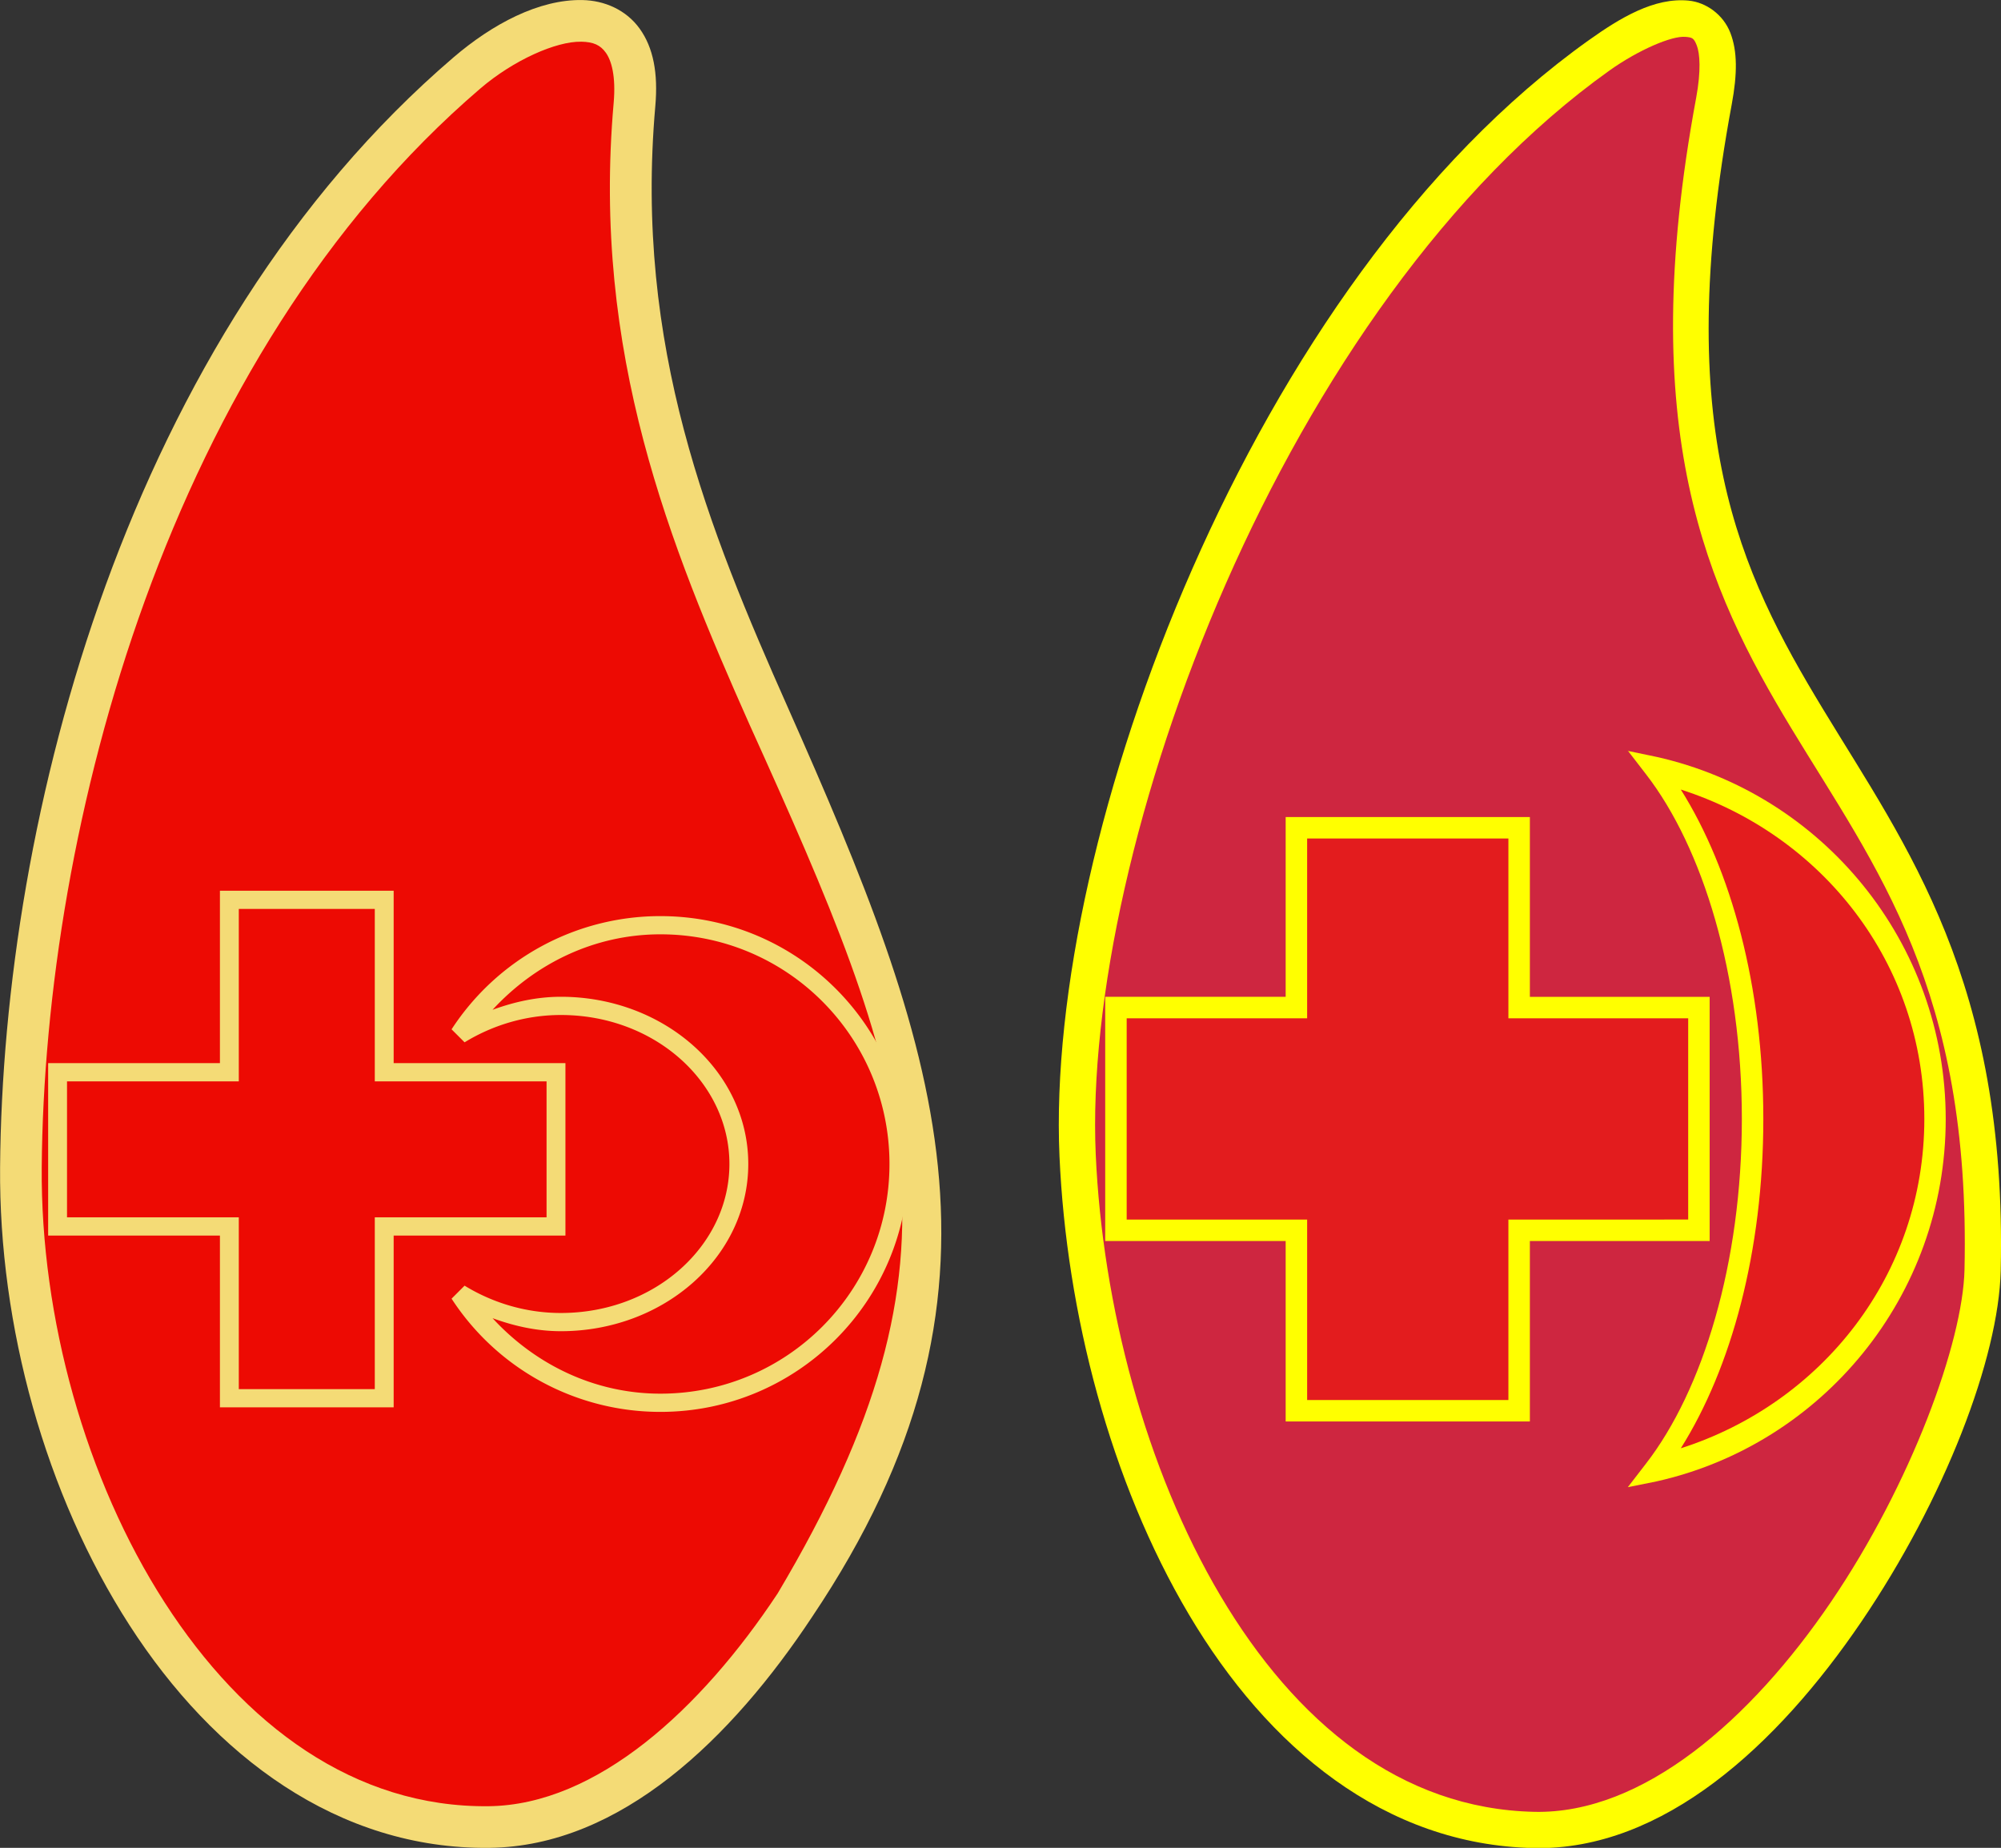
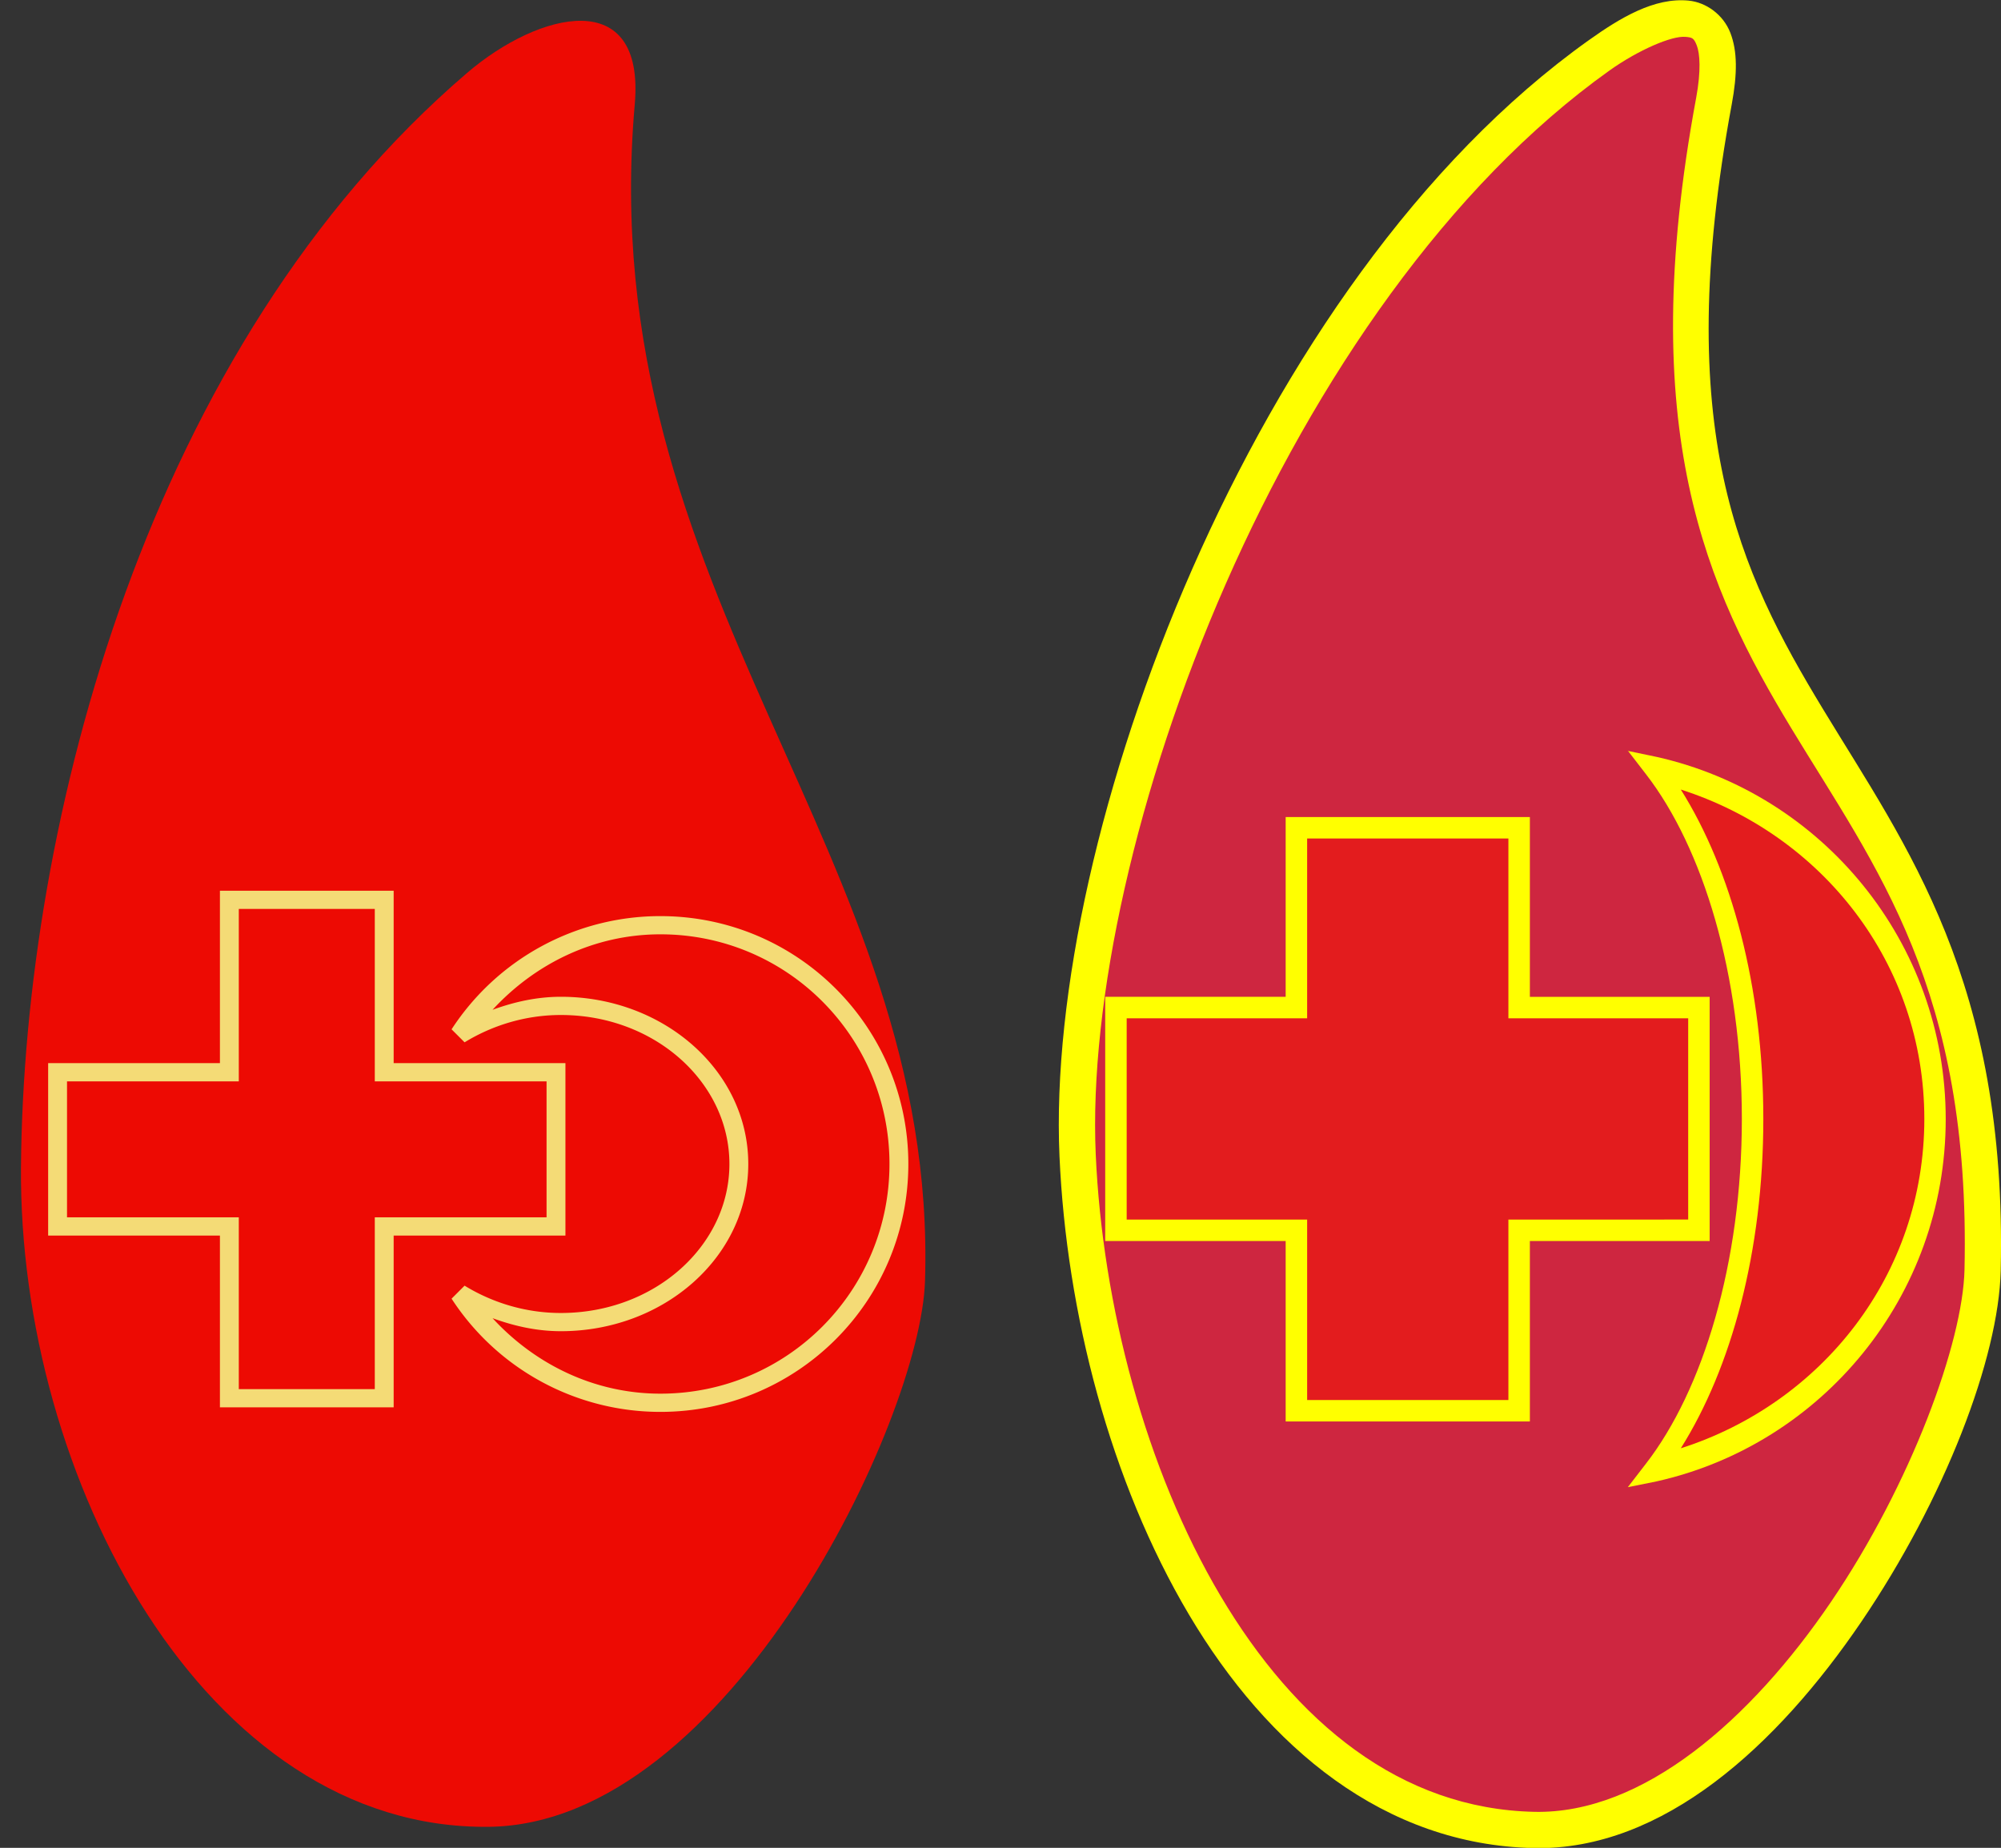
<svg xmlns="http://www.w3.org/2000/svg" viewBox="0 0 270.7 250">
  <rect x="0" y="0" width="270.7" height="250" fill="#333333" stroke="none" />
  <path d="M216.321 7.488c-44.832 31.938-72.419 106.352-70.53 148.84 1.84 41.426 23.365 90.467 61.713 91.277 32.173.679 60.187-54.088 60.678-75.716 1.75-77.228-52.84-69.082-36.303-158.174 2.913-15.695-7.42-12.021-15.558-6.223z" fill="#ce2640" />
  <path d="M223.843 103.82c8.008 10.339 13.25 27.78 13.25 47.557s-5.242 37.217-13.25 47.556c21.74-4.862 37.935-24.273 37.935-47.556s-16.196-42.695-37.935-47.556zm-48.465 8.169v24.322h-24.413v30.132h24.413v24.413h30.131v-24.413h24.323V136.31h-24.323V111.99h-30.13z" fill="#e31c1e" />
  <path style="block-progression:tb;text-indent:0;text-transform:none" d="M228.461.083c-4.651-.458-9.252 2.312-13.522 5.354-22.959 16.357-41.246 43.32-53.638 71.516-12.392 28.198-18.94 57.663-17.97 79.503.937 21.095 6.843 43.996 17.516 61.987 10.673 17.992 26.433 31.156 46.647 31.583 17.502.37 32.974-13.94 44.29-30.584 11.313-16.644 18.608-35.724 18.877-47.556.887-39.195-12.781-57.36-24.05-75.962-11.27-18.603-20.525-37.691-12.344-81.771.773-4.164.782-7.222-.181-9.711-.964-2.488-3.301-4.128-5.627-4.356zm-.454 4.9c.911.09 1.134.125 1.543 1.18.409 1.056.593 3.396-.09 7.08-8.355 45.012 1.434 66.407 12.887 85.31 11.453 18.905 24.277 35.205 23.415 73.241-.222 9.798-7.202 28.949-18.06 44.925-10.86 15.976-25.443 28.716-40.113 28.407-18.133-.383-32.339-12.136-42.474-29.222-10.137-17.088-15.978-39.39-16.881-59.716-.917-20.647 5.47-49.619 17.607-77.235s30.04-53.846 51.912-69.427c3.868-2.756 8.434-4.717 10.256-4.538z" color="#000" fill="#ff0" />
  <path style="block-progression:tb;text-indent:0;text-transform:none" d="M220.213 101.555l2.45 3.177c7.712 9.955 12.979 27.129 12.979 46.647 0 19.52-5.267 36.695-12.978 46.648l-2.45 3.176 3.89-.784c22.394-5.009 39.117-25.052 39.117-49.008s-16.722-43.999-39.116-49.009l-3.903-.816zm7.17 5.264c19.019 6.085 32.945 23.424 32.945 44.562 0 21.138-13.925 38.478-32.945 44.562 6.833-10.859 11.163-26.636 11.163-44.562 0-17.925-4.33-33.703-11.163-44.562zm-53.455 3.721V134.862h-24.413v33.036H173.928V192.311h33.036V167.9H231.286v-33.036H206.964V110.54h-33.036zm2.905 2.904h27.226v24.323h24.323v27.227H204.06V189.407h-27.226V164.994H152.42v-27.227h24.413V113.445z" color="#000" fill="#ff0" />
  <g>
    <path d="M63.188 9.865C20.057 46.805 3.204 111.047 2.838 157.902c-.327 41.801 24.75 89.692 63.304 89.25 32.354-.37 58.398-55.023 58.995-73.817 1.841-57.959-45.105-92.805-39.266-159.208 1.42-16.14-12.946-12.602-22.684-4.262z" fill="#ed0a03" />
    <path fill="none" d="M32.344 121.27h22.131v67.904H32.344z" />
    <path d="M31.048 121.748v23.327H7.809v20.861h23.239v23.239h20.95v-23.239h23.238v-20.861H51.998v-23.327h-20.95zm58.274 3.433c-11.368 0-21.352 5.915-27.112 14.788 3.891-2.38 8.556-3.873 13.644-3.873 13.325 0 24.119 9.593 24.119 21.39s-10.794 21.39-24.119 21.39c-5.088 0-9.752-1.491-13.644-3.872 5.76 8.873 15.744 14.788 27.112 14.788 17.846 0 32.306-14.459 32.306-32.306 0-17.847-14.459-32.306-32.306-32.306z" fill="#ed0a03" />
-     <path style="block-progression:tb;text-indent:0;text-transform:none" d="M78.793.006c-5.883-.115-12.19 3.259-17.43 7.746C17.284 45.506.38 110.41.012 157.922c-.168 21.471 6.123 44.288 17.517 61.969 11.394 17.68 28.227 30.34 48.677 30.106 17.754-.203 32.785-14.818 43.66-31.25 29.571-44.02 16.883-77.555-3.256-122.97-10.751-24.2-20.816-48.92-17.957-81.422.39-4.44-.26-7.897-2.113-10.475C84.686 1.302 81.734.064 78.793.007zm-.176 5.634c1.69.033 2.599.458 3.344 1.496s1.376 3.147 1.057 6.778c-2.982 33.9 7.595 59.837 18.397 84.152 21.77 48.15 31.168 71.504 3.785 117.514-10.383 15.686-24.484 28.616-39.083 28.785-18.105.207-33.134-10.947-43.835-27.552s-16.796-38.56-16.637-58.888c.361-46.201 17.15-109.819 59.328-145.944 4.498-3.853 10.263-6.404 13.644-6.338z" color="#000" fill="#f4db76" />
    <path style="block-progression:tb;text-indent:0;text-transform:none" d="M29.752 120.509v23.326H6.514V167.162h23.238V190.4h23.503v-23.239h23.238V143.835H53.255V120.51H29.752zm2.553 2.464h18.397V146.3H73.94v18.397H50.702v23.239H32.305v-23.239H9.066V146.3h23.239V122.973zm57.04.969a33.679 33.679 0 00-28.255 15.316l1.76 1.76c3.708-2.268 8.188-3.697 13.028-3.697 12.716 0 22.799 9.135 22.799 20.158s-10.083 20.158-22.8 20.158c-4.84 0-9.319-1.429-13.027-3.697l-1.76 1.76a33.68 33.68 0 0028.255 15.316c18.531 0 33.537-15.006 33.537-33.536 0-18.532-15.006-33.537-33.537-33.537zm0 2.464c17.162 0 30.985 13.911 30.985 31.072 0 17.163-13.823 31.073-30.985 31.073-9.03 0-17.041-4.05-22.71-10.211 2.872 1.046 5.943 1.76 9.242 1.76 13.933 0 25.351-10.052 25.351-22.622s-11.418-22.622-25.35-22.622c-3.3 0-6.371.714-9.243 1.76 5.669-6.16 13.68-10.21 22.71-10.21z" color="#000" fill="#f4db76" />
  </g>
</svg>